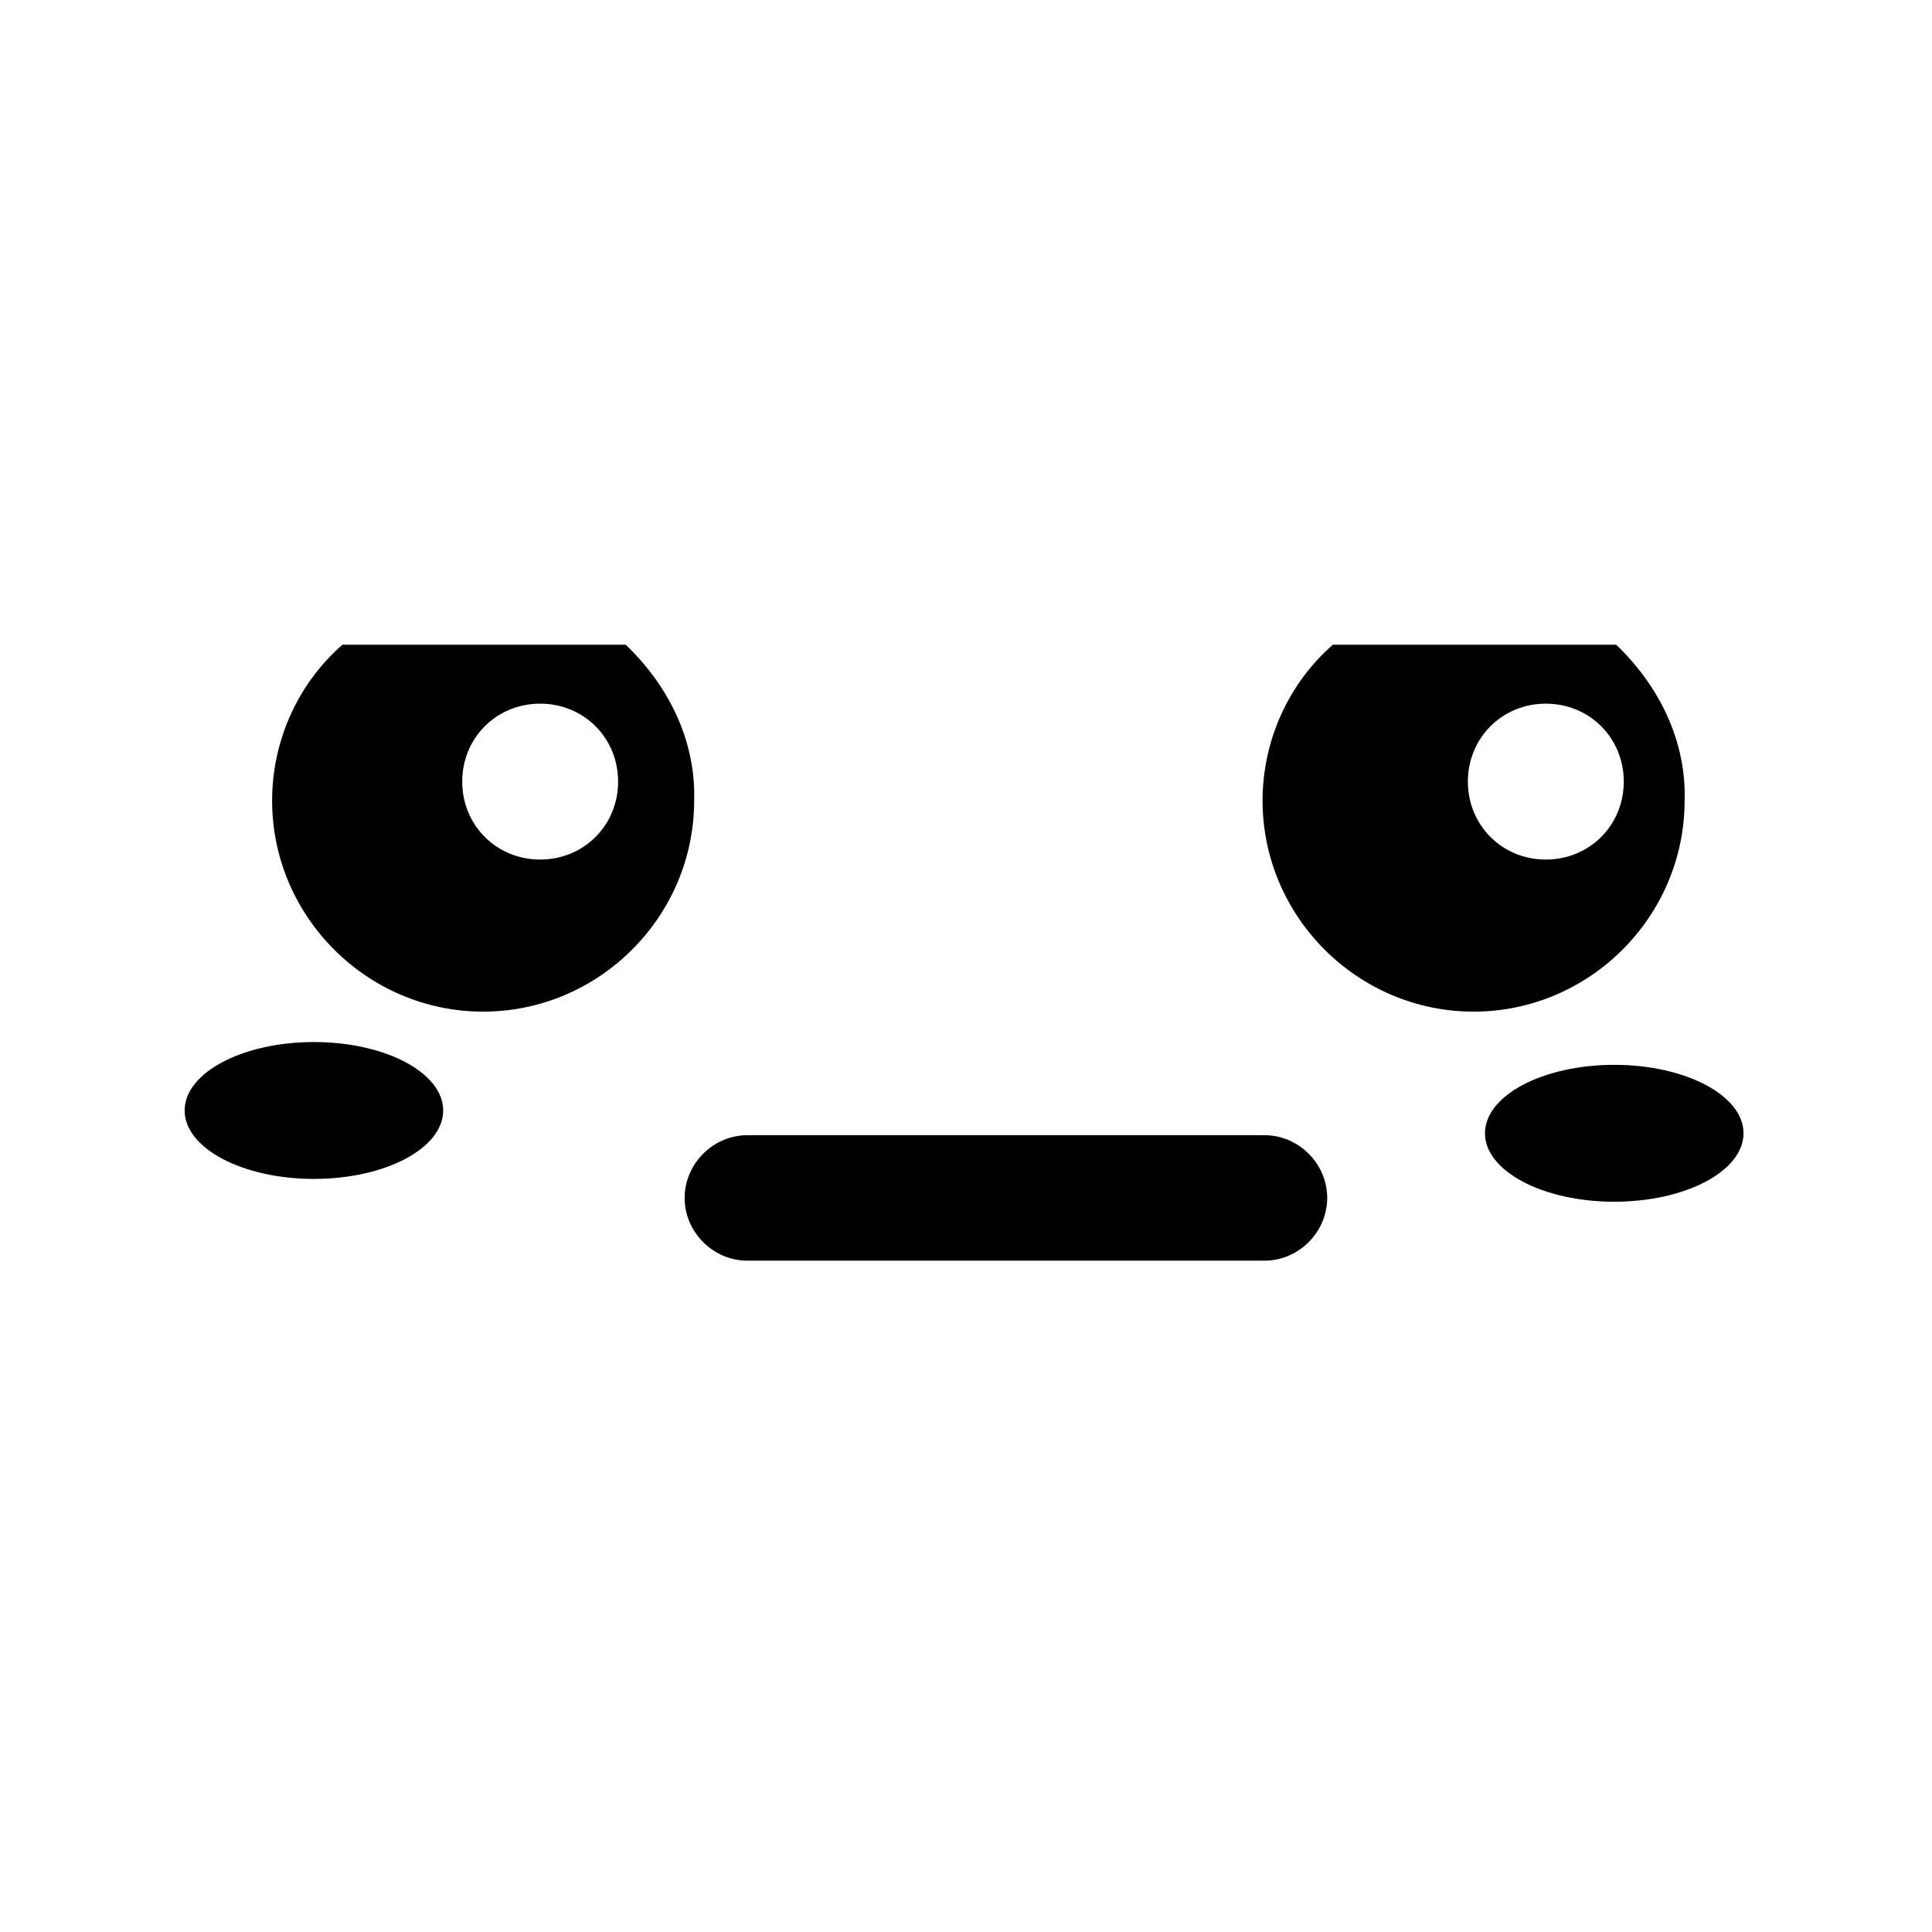
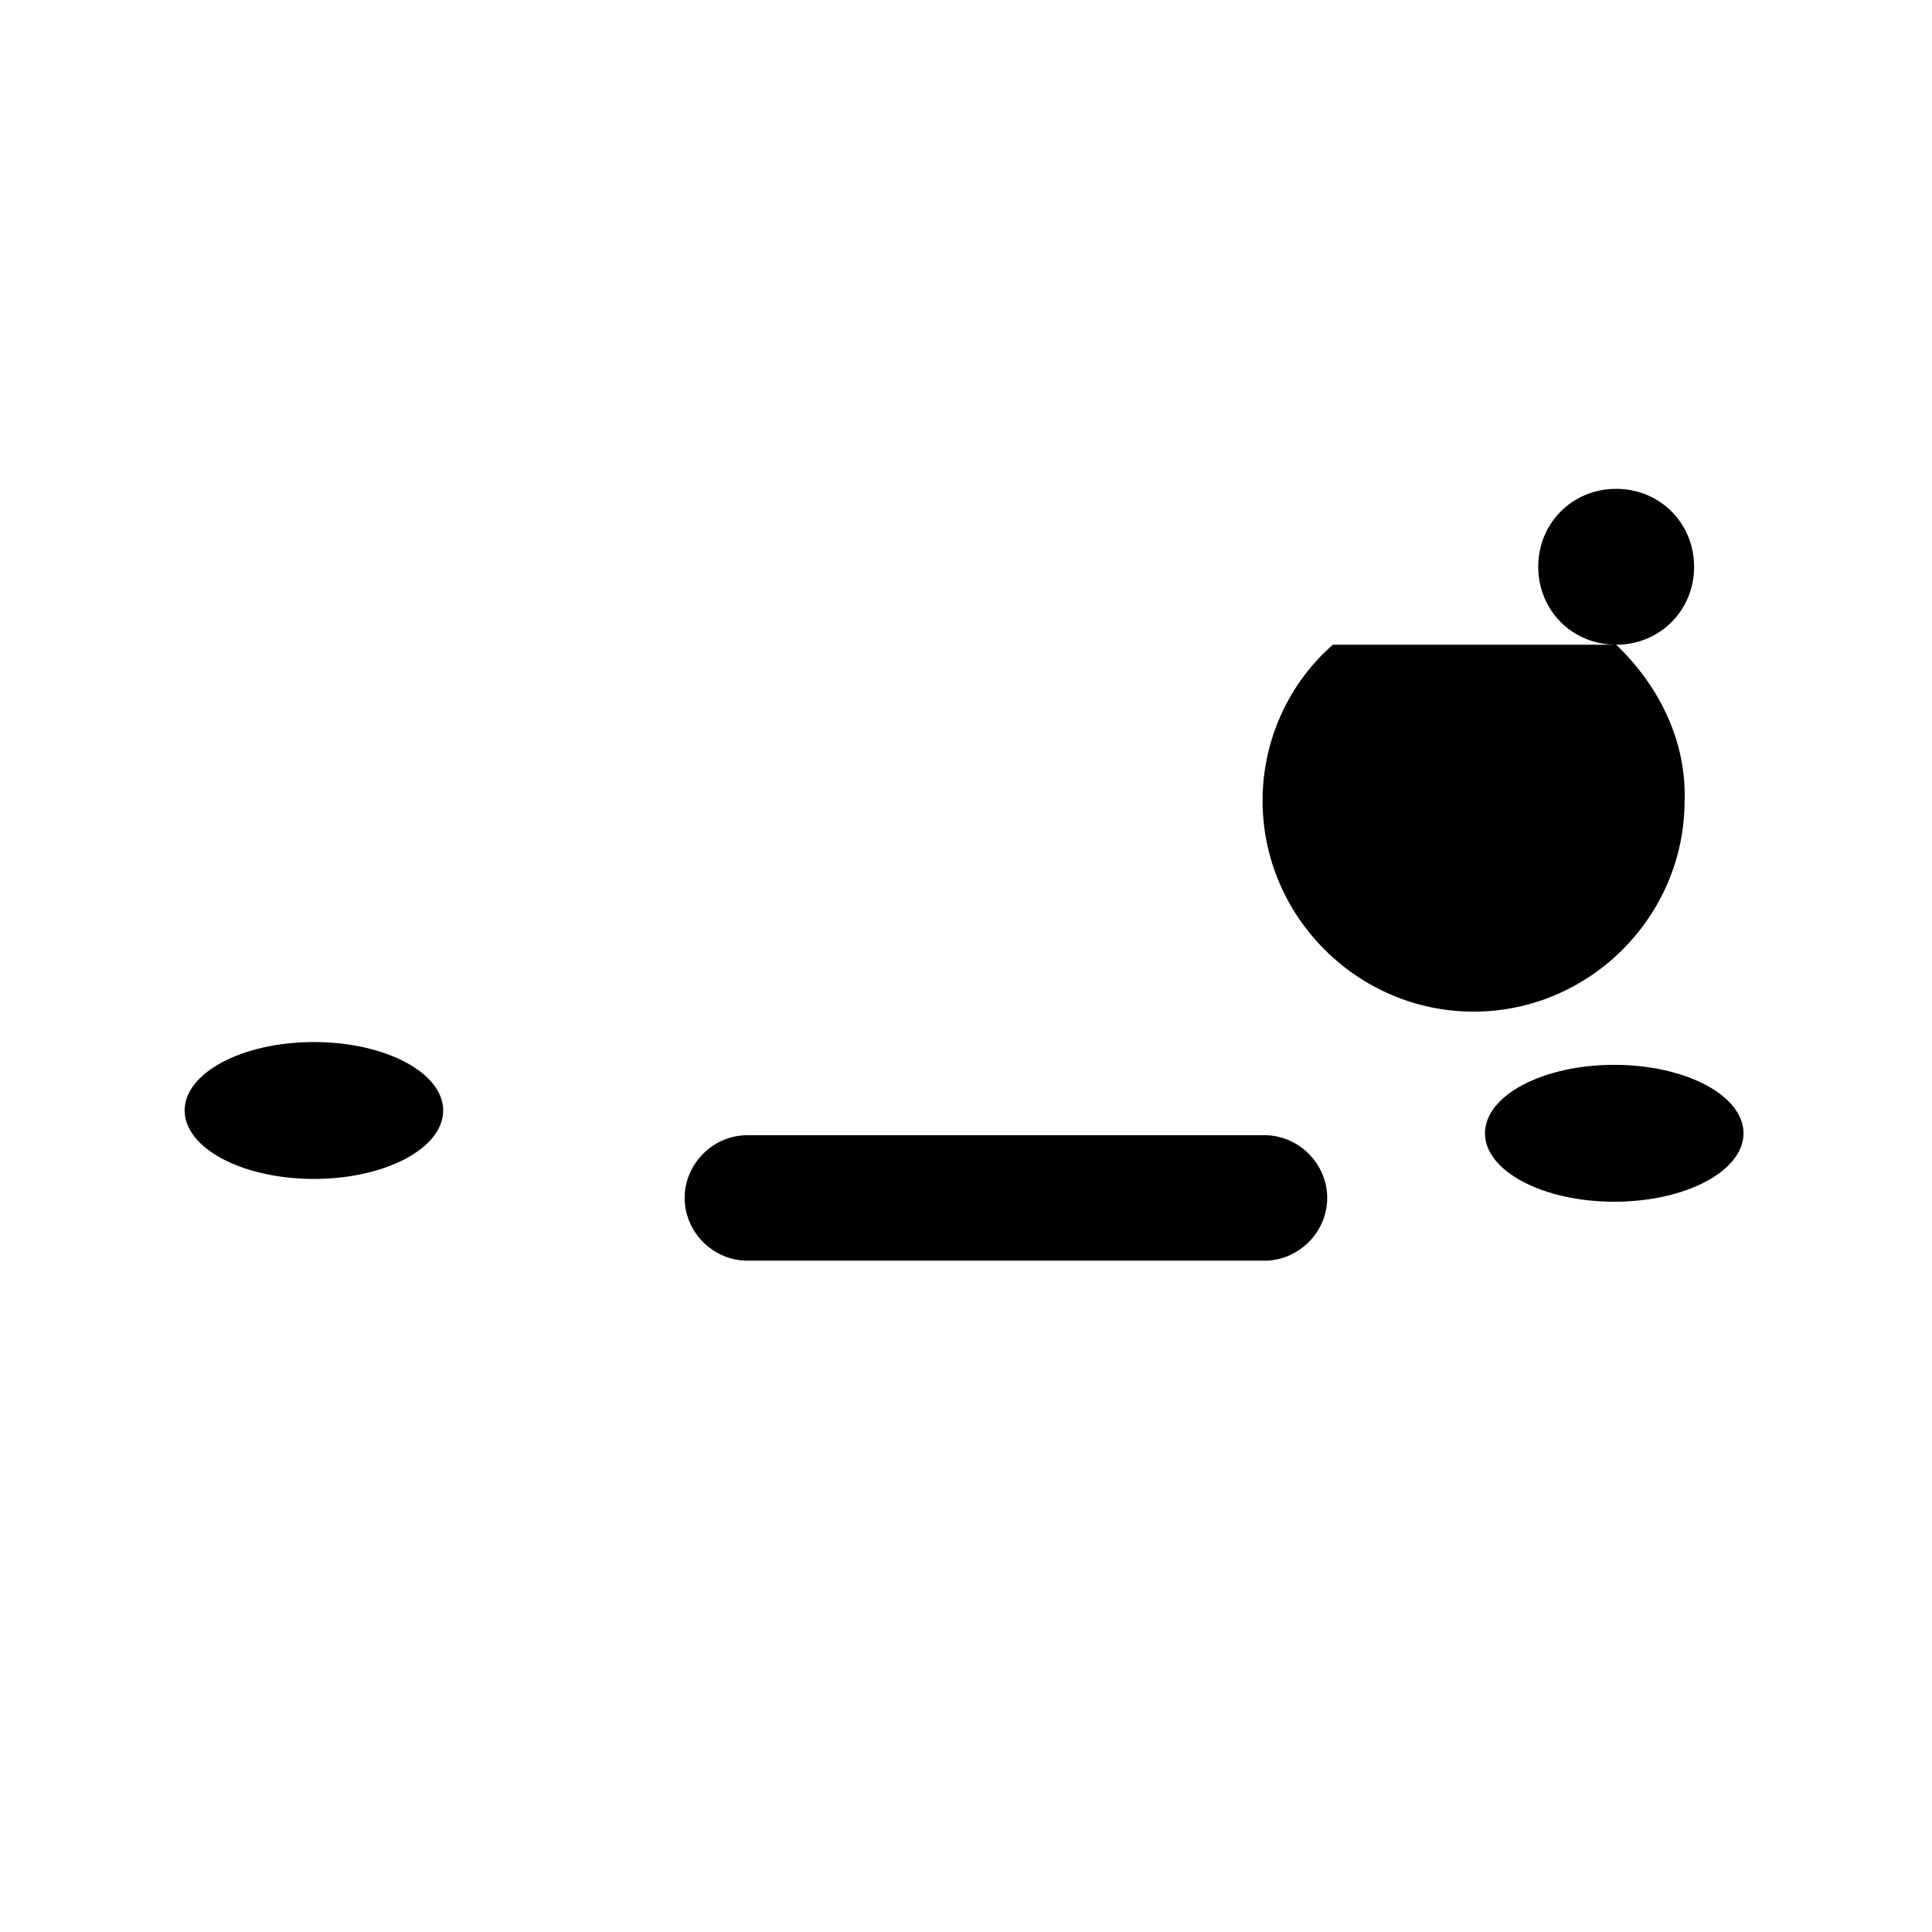
<svg xmlns="http://www.w3.org/2000/svg" fill="#000000" width="800px" height="800px" version="1.1" viewBox="144 144 512 512">
  <g>
    <path d="m261.45 438.29c0 10.016-15.336 18.137-34.258 18.137s-34.258-8.121-34.258-18.137c0-10.02 15.336-18.137 34.258-18.137s34.258 8.117 34.258 18.137" />
    <path d="m606.05 444.33c0 10.02-15.336 18.141-34.258 18.141s-34.258-8.121-34.258-18.141c0-10.016 15.336-18.137 34.258-18.137s34.258 8.121 34.258 18.137" />
    <path d="m479.1 478.09h-137.04c-9.07 0-16.625-7.559-16.625-16.625 0-9.07 7.559-16.625 16.625-16.625h137.04c9.07 0 16.625 7.559 16.625 16.625 0.004 9.066-7.555 16.625-16.621 16.625z" />
-     <path d="m572.3 314.86h-75.066c-11.586 10.078-18.641 25.191-18.641 41.312 0 30.73 25.191 55.922 55.922 55.922s55.922-25.191 55.922-55.922c0.504-16.121-7.051-30.734-18.137-41.312zm-18.641 56.93c-11.586 0-20.656-9.07-20.656-20.656 0-11.586 9.07-20.656 20.656-20.656 11.586 0 20.656 9.07 20.656 20.656 0 11.586-9.07 20.656-20.656 20.656z" />
-     <path d="m309.82 314.86h-75.066c-11.586 10.078-18.641 25.191-18.641 41.312 0 30.73 25.191 55.922 55.922 55.922s55.922-25.191 55.922-55.922c0.504-16.121-7.051-30.734-18.137-41.312zm-22.672 56.93c-11.586 0-20.656-9.07-20.656-20.656 0-11.586 9.07-20.656 20.656-20.656 11.586 0 20.656 9.07 20.656 20.656 0 11.586-9.066 20.656-20.656 20.656z" />
+     <path d="m572.3 314.86h-75.066c-11.586 10.078-18.641 25.191-18.641 41.312 0 30.73 25.191 55.922 55.922 55.922s55.922-25.191 55.922-55.922c0.504-16.121-7.051-30.734-18.137-41.312zc-11.586 0-20.656-9.07-20.656-20.656 0-11.586 9.07-20.656 20.656-20.656 11.586 0 20.656 9.07 20.656 20.656 0 11.586-9.07 20.656-20.656 20.656z" />
  </g>
</svg>